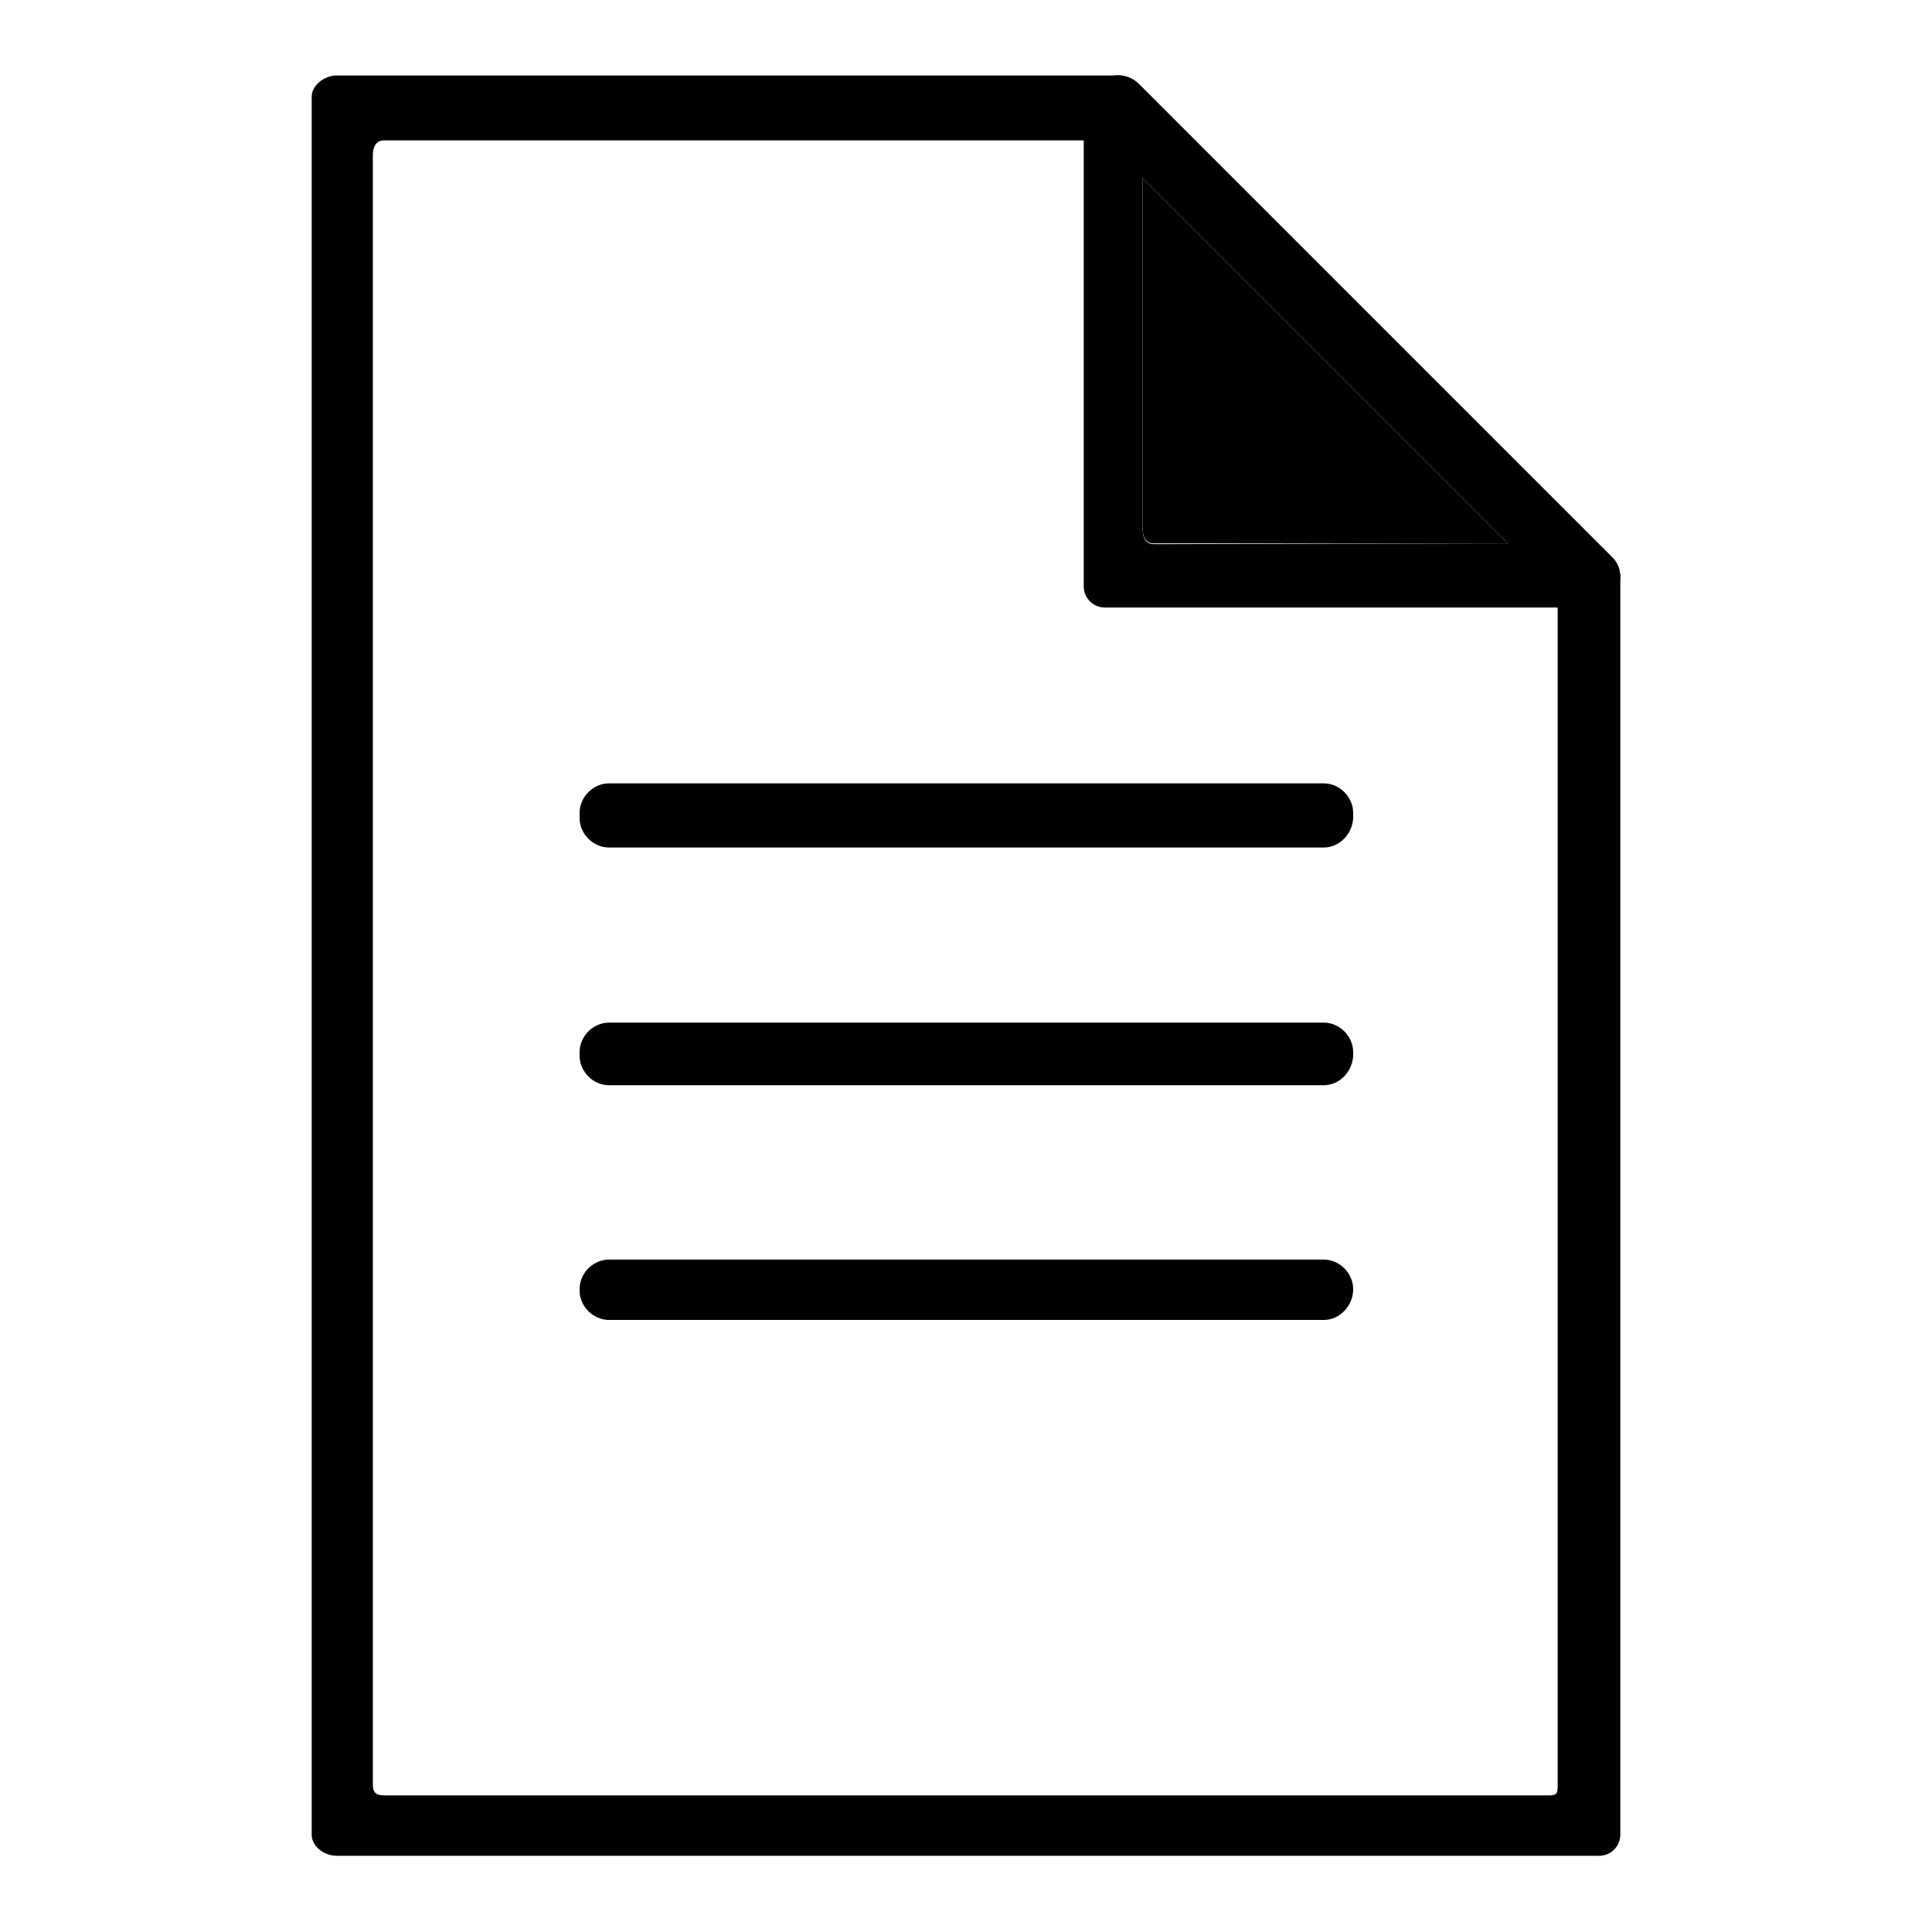
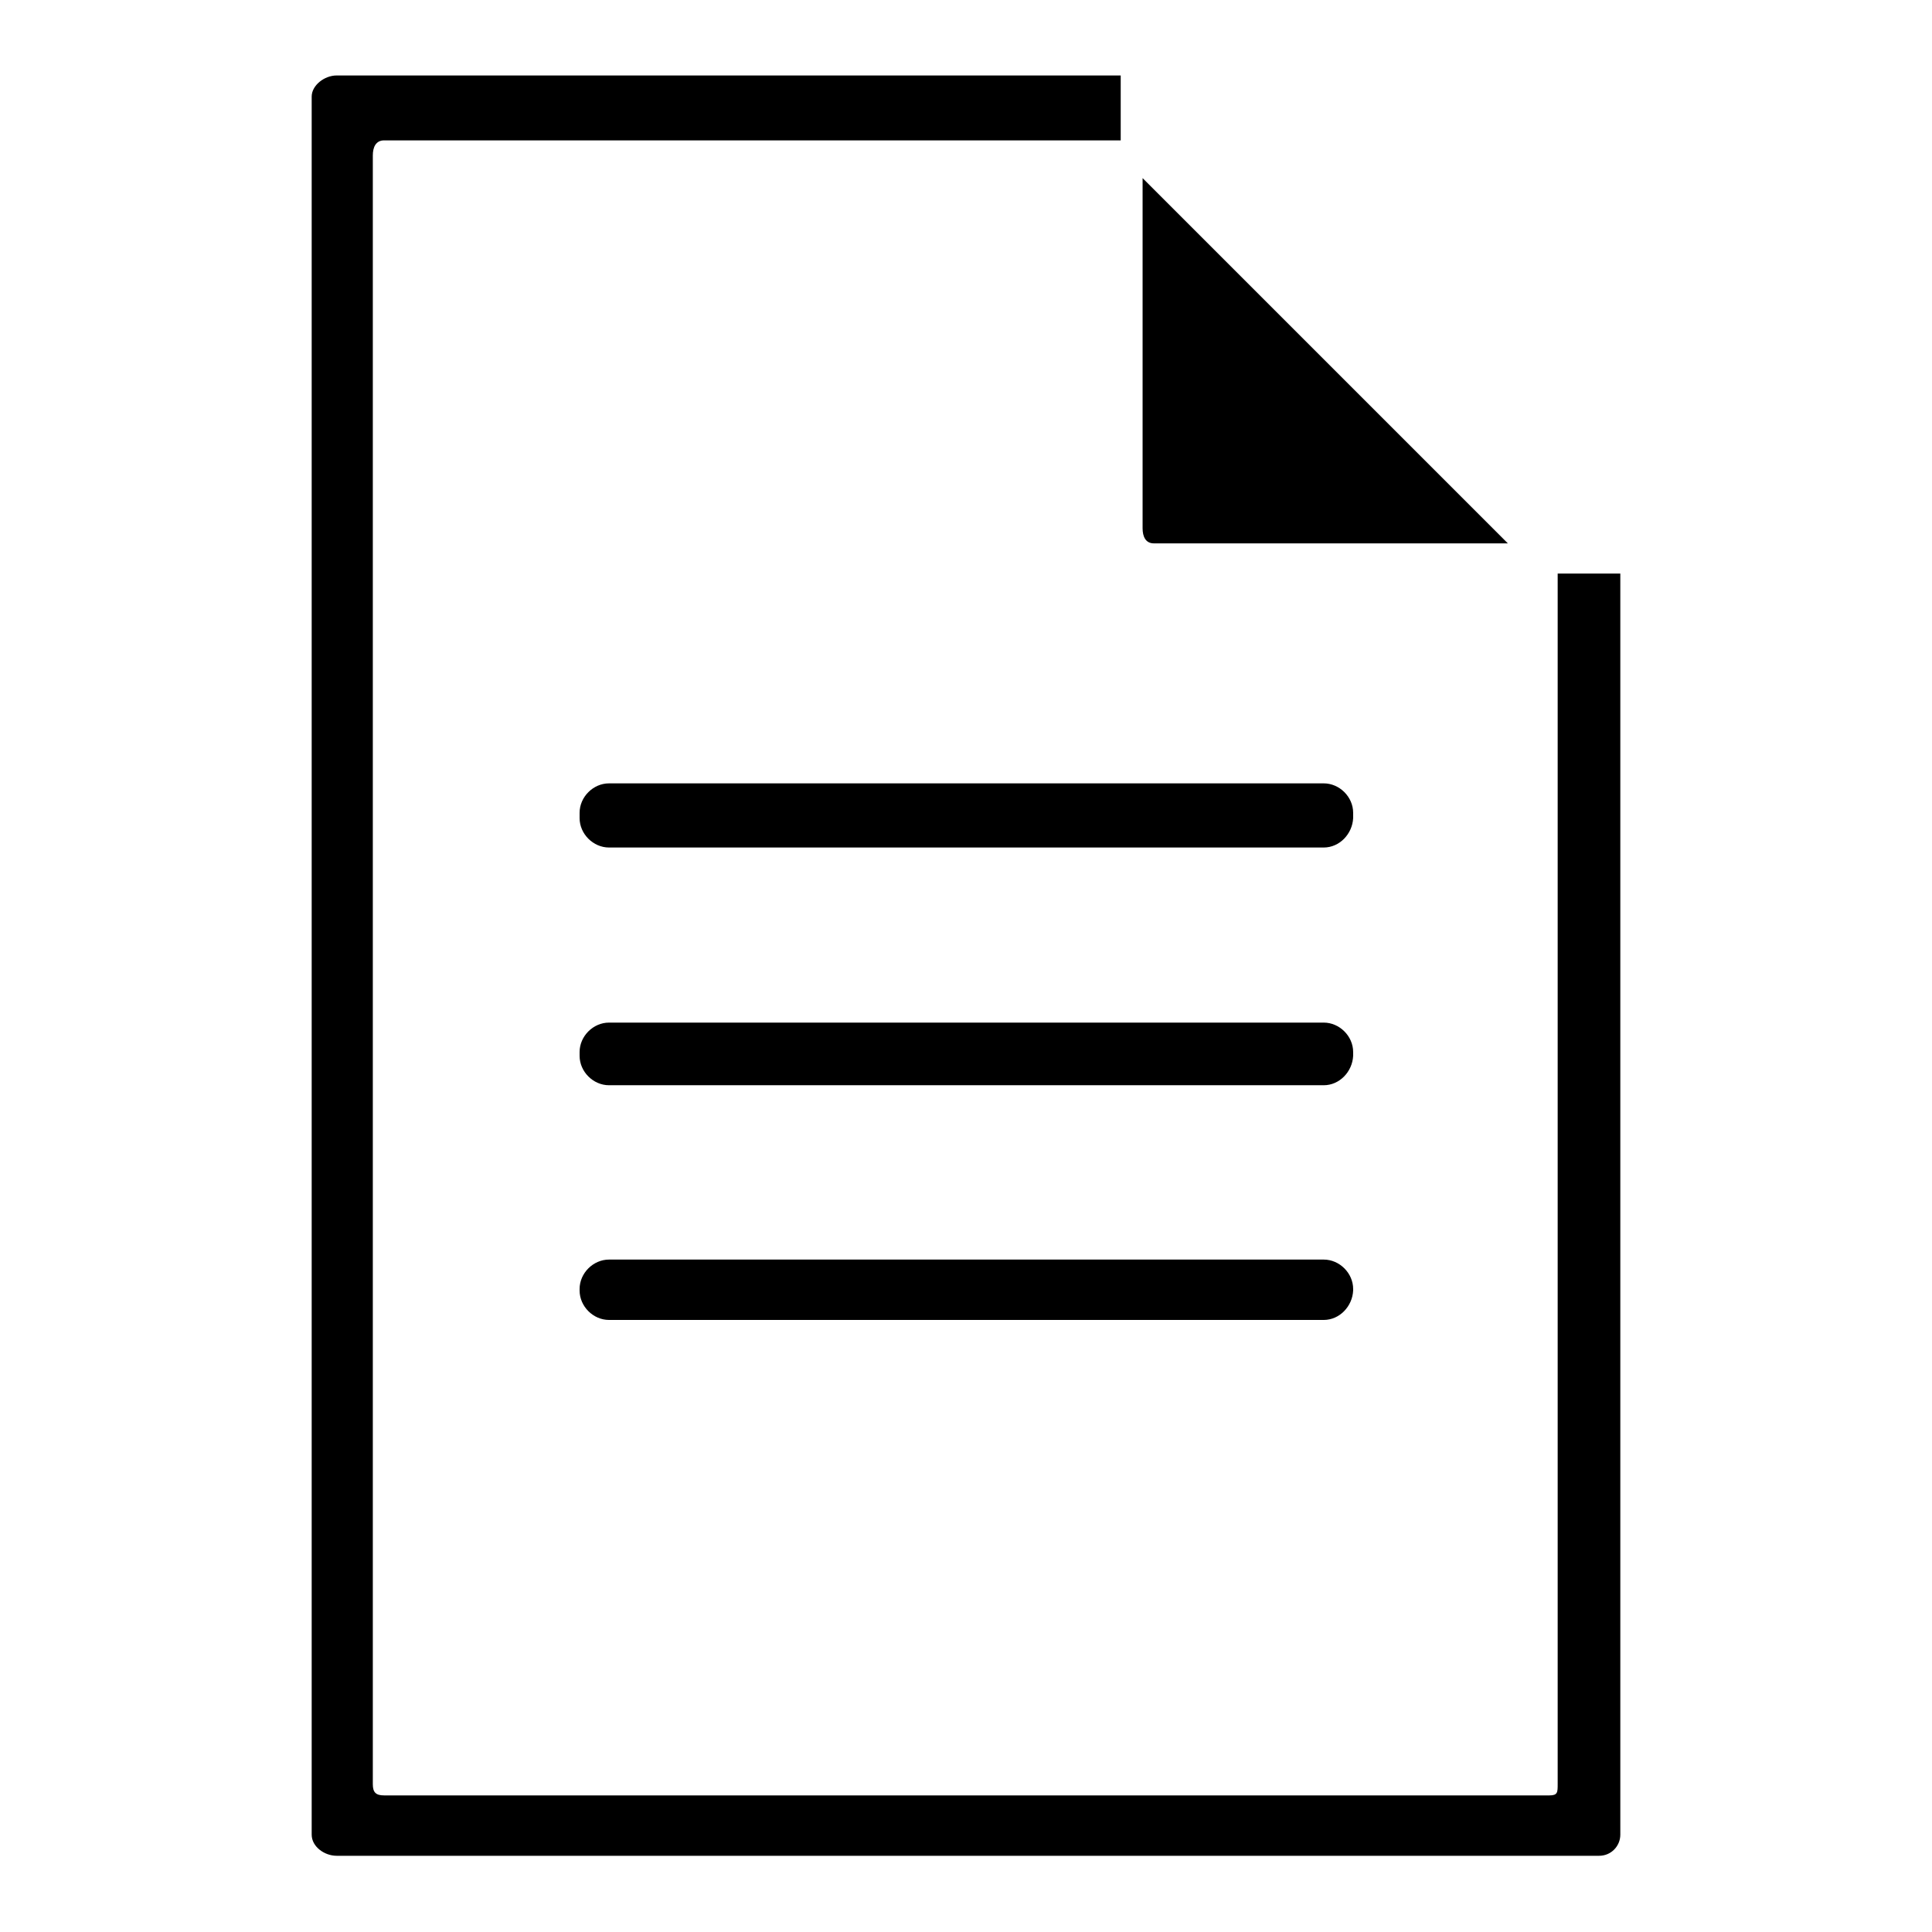
<svg xmlns="http://www.w3.org/2000/svg" version="1.1" x="0px" y="0px" viewBox="0 0 256 256" enable-background="new 0 0 256 256" xml:space="preserve">
  <g>
    <g>
      <path fill="#000000" d="M206.4,236.4c0,1.1,0,1.5-1.1,1.5H50.9c-1.1,0-1.5-0.4-1.5-1.5V20.6c0-1.1,0.4-2,1.5-2h97.6V10H44.6c-1.6,0-3.3,1.3-3.3,2.8v230.3c0,1.6,1.7,2.8,3.3,2.8h167.3c1.6,0,2.8-1.3,2.8-2.8V76h-8.3L206.4,236.4L206.4,236.4z" />
      <path fill="#000000" d="M175.4,112.3H80.7c-2.1,0-3.9-1.8-3.9-3.9v-0.7c0-2.1,1.8-3.9,3.9-3.9h94.7c2.1,0,3.9,1.8,3.9,3.9v0.7C179.2,110.5,177.5,112.3,175.4,112.3z" />
      <path fill="#000000" d="M151.4,23.6v46.4c0,1.1,0.4,2,1.5,2h2h44.9l0,0L151.4,23.6z" />
-       <path fill="#000000" d="M213.7,73.9l-1.8-1.8l0,0l-60.5-60.5l-0.5-0.5c-1.5-1.5-4-1.5-5.5,0l-0.5,0.5c-1.5,1.5-1.5,4,0,5.5l0.7,0.6h-2v60c0,1.6,1.3,2.8,2.8,2.8h61.3v-0.8l0,0c1.5,1.5,4,1.5,5.5,0l0.3-0.5C214.9,77.9,215.2,75.4,213.7,73.9z M154.9,72.1h-2c-1.1,0-1.5-0.9-1.5-2V23.6l48.4,48.4l0,0L154.9,72.1L154.9,72.1z" />
      <path fill="#000000" d="M175.4,143.8H80.7c-2.1,0-3.9-1.8-3.9-3.9v-0.5c0-2.1,1.8-3.9,3.9-3.9h94.7c2.1,0,3.9,1.8,3.9,3.9v0.5C179.2,142,177.5,143.8,175.4,143.8z" />
      <path fill="#000000" d="M175.4,174.9H80.7c-2.1,0-3.9-1.8-3.9-3.9v-0.2c0-2.1,1.8-3.9,3.9-3.9h94.7c2.1,0,3.9,1.8,3.9,3.9v0.2C179.2,173.1,177.5,174.9,175.4,174.9z" />
    </g>
  </g>
</svg>